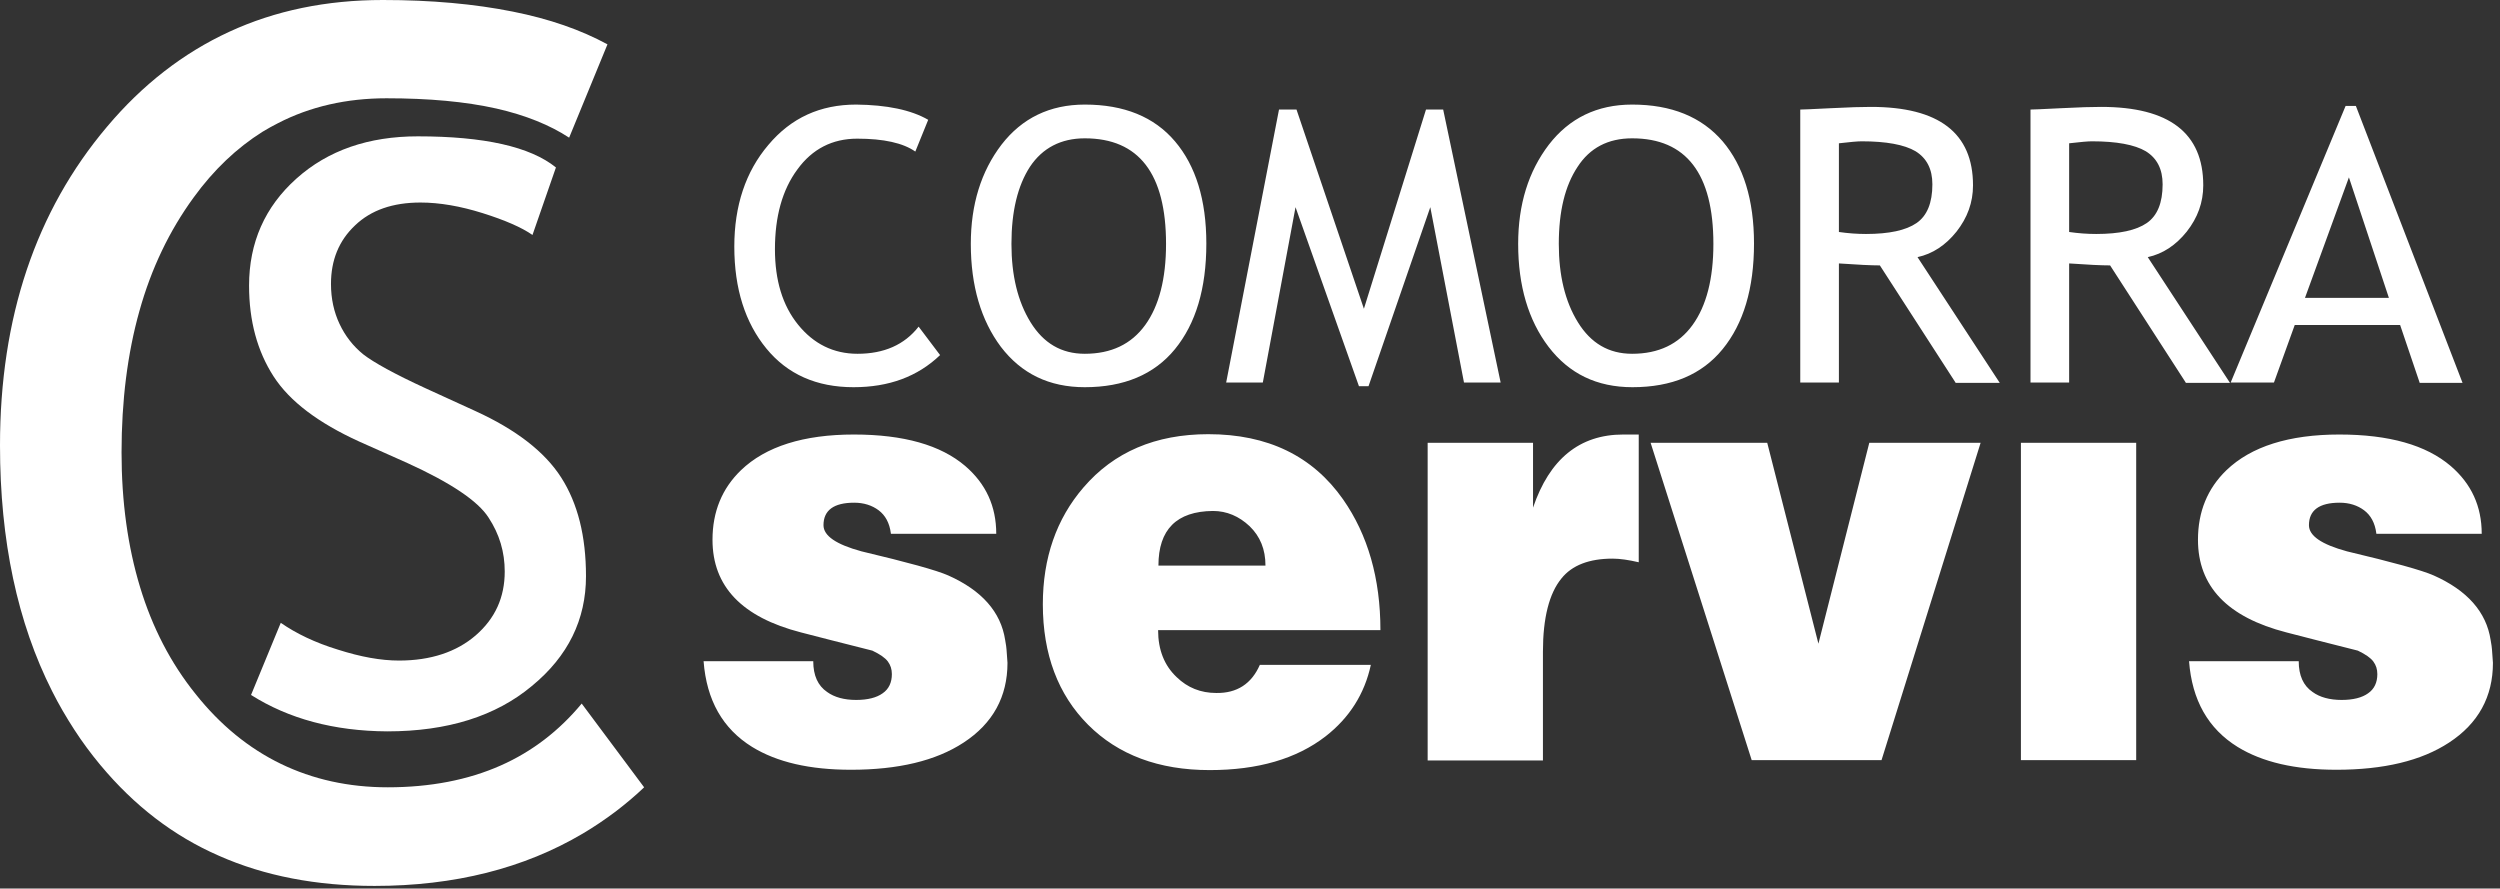
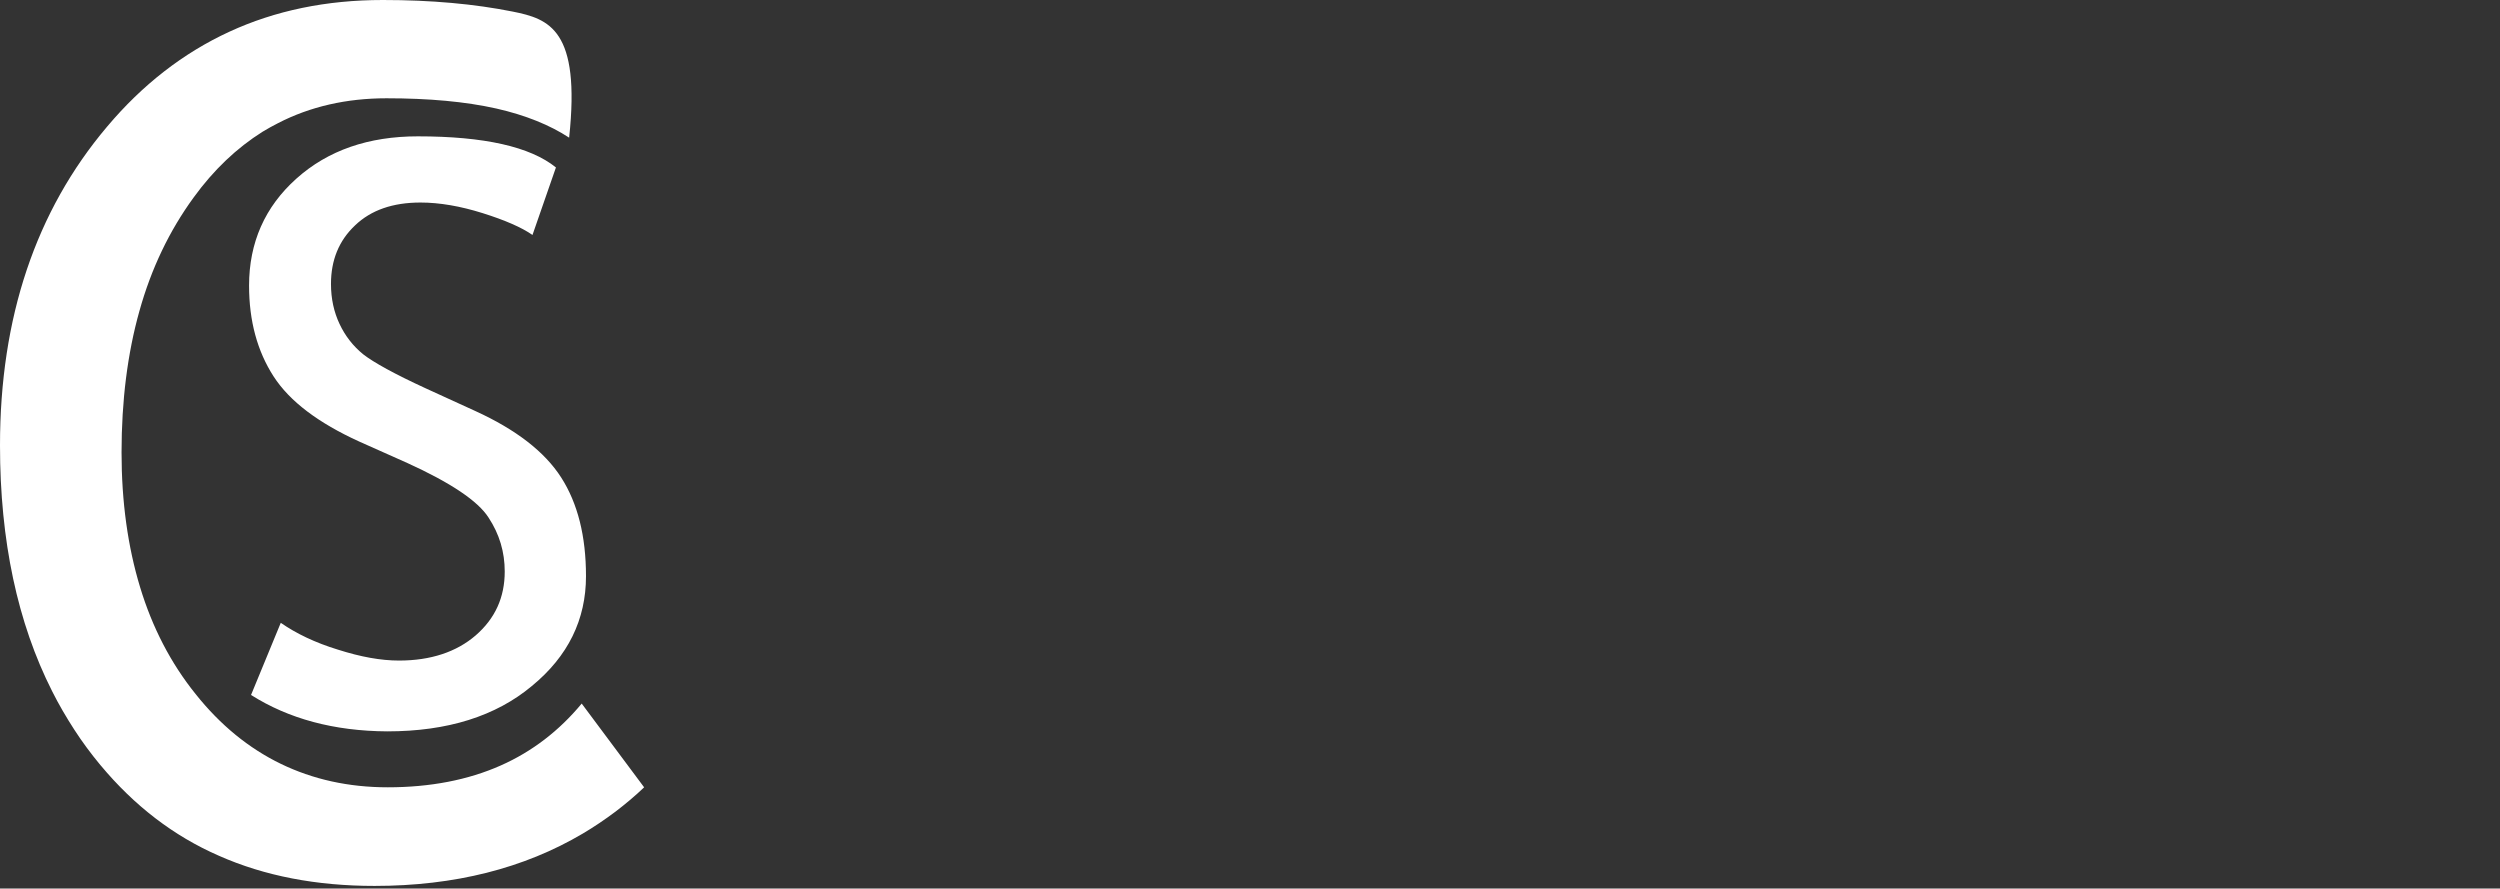
<svg xmlns="http://www.w3.org/2000/svg" width="166" height="59" viewBox="0 0 166 59" fill="none">
  <rect x="0" y="0" width="166" height="59" fill="#333333" stroke="none" />
-   <path fill-rule="evenodd" clip-rule="evenodd" d="M16.669 46.146L18.643 41.355C19.652 42.059 20.924 42.674 22.438 43.136C23.951 43.619 25.289 43.861 26.496 43.861C28.601 43.861 30.312 43.289 31.584 42.191C32.878 41.07 33.514 39.663 33.514 37.95C33.514 36.653 33.163 35.466 32.44 34.368C31.738 33.269 29.939 32.06 27.044 30.742L23.842 29.314C21.144 28.083 19.236 26.655 18.161 24.985C17.086 23.315 16.538 21.315 16.538 18.964C16.538 16.107 17.591 13.734 19.674 11.866C21.78 9.976 24.478 9.053 27.746 9.053C32.132 9.053 35.203 9.735 36.914 11.119L35.357 15.602C34.633 15.096 33.514 14.613 32.045 14.151C30.575 13.69 29.193 13.448 27.921 13.448C26.079 13.448 24.631 13.954 23.578 14.964C22.504 15.975 21.977 17.272 21.977 18.854C21.977 19.843 22.175 20.722 22.547 21.513C22.92 22.304 23.447 22.985 24.127 23.534C24.807 24.062 26.189 24.831 28.294 25.798L31.562 27.292C34.26 28.523 36.168 29.995 37.265 31.709C38.361 33.423 38.91 35.598 38.91 38.257C38.91 41.136 37.725 43.575 35.313 45.553C32.922 47.552 29.72 48.563 25.706 48.563C22.175 48.541 19.17 47.728 16.669 46.146ZM37.791 9.141L40.336 2.945C38.559 1.978 36.475 1.253 34.041 0.769C31.518 0.264 28.645 0 25.421 0C21.67 0 18.27 0.703 15.222 2.11C12.173 3.516 9.453 5.625 7.106 8.416C2.369 14.02 0 21.095 0 29.577C0 35.906 1.162 41.355 3.465 45.904C3.904 46.783 4.409 47.64 4.935 48.453C5.461 49.266 6.032 50.035 6.668 50.804L6.69 50.827C8.905 53.485 11.515 55.507 14.542 56.825C17.569 58.166 21.012 58.825 24.872 58.825C30.18 58.825 34.786 57.66 38.691 55.353C39.436 54.914 40.182 54.408 40.884 53.881C41.542 53.376 42.178 52.848 42.77 52.277L38.625 46.717C37.133 48.519 35.335 49.904 33.251 50.827C31.08 51.793 28.557 52.277 25.75 52.277C23.14 52.277 20.771 51.749 18.643 50.717C16.516 49.684 14.63 48.146 12.985 46.08C11.34 44.036 10.111 41.663 9.3 38.982C8.488 36.301 8.071 33.335 8.071 30.039C8.071 26.611 8.466 23.468 9.256 20.656C10.046 17.821 11.252 15.316 12.853 13.119C14.191 11.273 15.726 9.822 17.437 8.746C17.766 8.548 18.117 8.35 18.468 8.174C20.596 7.076 23.008 6.526 25.662 6.526C28.47 6.526 30.904 6.746 32.966 7.208C34.896 7.647 36.519 8.306 37.791 9.141Z" fill="white" />
-   <path fill-rule="evenodd" clip-rule="evenodd" d="M155.968 11.778L153.051 19.777H158.622L155.968 11.778ZM160.662 25.402L159.368 21.579H152.371L150.99 25.402H148.116L155.749 7.032H156.429L163.513 25.424H160.662V25.402ZM137.391 9.515V15.404C138.005 15.492 138.597 15.536 139.189 15.536C140.725 15.536 141.843 15.294 142.545 14.811C143.247 14.327 143.598 13.47 143.598 12.24C143.598 11.229 143.225 10.504 142.479 10.042C141.734 9.603 140.527 9.383 138.904 9.383C138.641 9.383 138.137 9.427 137.391 9.515ZM145.133 25.402L140.111 17.623C139.54 17.623 138.619 17.579 137.391 17.492V25.402H134.825V7.274C134.912 7.274 135.592 7.252 136.821 7.186C138.049 7.12 138.948 7.098 139.518 7.098C144.037 7.098 146.296 8.834 146.296 12.306C146.296 13.448 145.923 14.459 145.199 15.382C144.475 16.283 143.62 16.854 142.611 17.074L148.072 25.424H145.133V25.402ZM122.103 9.515V15.404C122.717 15.492 123.31 15.536 123.902 15.536C125.437 15.536 126.556 15.294 127.258 14.811C127.959 14.327 128.31 13.47 128.31 12.24C128.31 11.229 127.937 10.504 127.192 10.042C126.446 9.603 125.24 9.383 123.617 9.383C123.353 9.383 122.849 9.427 122.103 9.515ZM129.846 25.402L124.823 17.623C124.253 17.623 123.353 17.579 122.103 17.492V25.402H119.537V7.274C119.625 7.274 120.305 7.252 121.533 7.186C122.783 7.12 123.66 7.098 124.231 7.098C128.749 7.098 131.008 8.834 131.008 12.306C131.008 13.448 130.635 14.459 129.911 15.382C129.188 16.283 128.332 16.854 127.323 17.074L132.785 25.424H129.846V25.402ZM103.504 16.195C103.504 18.283 103.92 20.019 104.776 21.403C105.631 22.787 106.816 23.491 108.373 23.491C110.128 23.491 111.466 22.853 112.387 21.579C113.308 20.304 113.769 18.502 113.769 16.195C113.769 11.537 111.97 9.185 108.373 9.185C106.772 9.185 105.565 9.823 104.754 11.075C103.92 12.328 103.504 14.02 103.504 16.195ZM100.806 16.195C100.806 13.58 101.486 11.383 102.846 9.603C104.206 7.845 106.048 6.944 108.373 6.944C110.983 6.944 112.979 7.757 114.383 9.383C115.764 11.009 116.466 13.273 116.466 16.173C116.466 19.162 115.764 21.491 114.383 23.183C113.001 24.875 111.005 25.71 108.395 25.71C106.026 25.71 104.184 24.809 102.824 23.029C101.486 21.271 100.806 18.986 100.806 16.195ZM97.209 25.402L94.972 13.756L90.87 25.644H90.234L86.023 13.756L83.851 25.402H81.417L84.926 7.274H86.088L90.563 20.502L94.686 7.274H95.827L99.643 25.402H97.209ZM67.16 16.195C67.16 18.283 67.577 20.019 68.432 21.403C69.288 22.787 70.472 23.491 72.029 23.491C73.784 23.491 75.122 22.853 76.043 21.579C76.964 20.304 77.425 18.502 77.425 16.195C77.425 11.537 75.626 9.185 72.029 9.185C70.45 9.185 69.222 9.823 68.388 11.075C67.577 12.328 67.16 14.02 67.16 16.195ZM64.462 16.195C64.462 13.58 65.142 11.383 66.502 9.603C67.862 7.845 69.704 6.944 72.029 6.944C74.639 6.944 76.635 7.757 78.017 9.383C79.399 11.009 80.101 13.273 80.101 16.173C80.101 19.162 79.399 21.491 78.017 23.183C76.635 24.875 74.617 25.71 72.029 25.71C69.66 25.71 67.818 24.809 66.458 23.029C65.142 21.271 64.462 18.986 64.462 16.195ZM61.633 7.955L60.777 10.064C59.966 9.493 58.672 9.207 56.917 9.207C55.272 9.207 53.934 9.889 52.947 11.251C51.938 12.613 51.456 14.393 51.456 16.547C51.456 18.612 51.96 20.282 52.991 21.557C54.022 22.831 55.338 23.491 56.939 23.491C58.694 23.491 60.054 22.897 60.997 21.689L62.422 23.578C60.931 25.007 59.023 25.71 56.676 25.71C54.219 25.71 52.289 24.853 50.885 23.139C49.482 21.425 48.758 19.184 48.758 16.371C48.758 13.668 49.504 11.405 51.017 9.625C52.53 7.823 54.461 6.944 56.851 6.944C58.891 6.966 60.492 7.296 61.633 7.955ZM59.154 35.423C59.067 34.719 58.781 34.214 58.343 33.884C57.904 33.555 57.356 33.379 56.72 33.379C55.36 33.379 54.68 33.884 54.68 34.873C54.68 35.576 55.513 36.148 57.202 36.609C60.251 37.334 62.181 37.862 62.971 38.213C65.186 39.202 66.458 40.63 66.743 42.498C66.787 42.718 66.831 43.004 66.853 43.399C66.875 43.795 66.897 43.993 66.897 44.014C66.897 46.256 65.932 48.036 63.98 49.31C62.137 50.519 59.637 51.112 56.5 51.112C53.759 51.112 51.587 50.607 49.942 49.596C47.99 48.387 46.916 46.498 46.718 43.905H54C54 44.85 54.307 45.531 54.921 45.948C55.404 46.3 56.062 46.476 56.851 46.476C57.619 46.476 58.211 46.322 58.606 46.036C59.023 45.751 59.22 45.311 59.22 44.762C59.22 44.432 59.132 44.168 58.957 43.927C58.782 43.685 58.431 43.443 57.926 43.202C55.93 42.696 54.351 42.3 53.188 41.993C49.262 40.982 47.31 38.938 47.31 35.84C47.31 33.972 47.946 32.434 49.197 31.226C50.842 29.643 53.364 28.852 56.698 28.852C60.01 28.852 62.466 29.555 64.089 30.94C65.471 32.127 66.151 33.621 66.151 35.445H59.154V35.423ZM76.92 37.554H84.027C84.027 36.477 83.676 35.62 82.974 34.939C82.272 34.28 81.461 33.928 80.539 33.928C78.127 33.95 76.92 35.159 76.92 37.554ZM83.654 44.146H91.024C90.607 46.08 89.598 47.662 88.019 48.893C86.088 50.387 83.522 51.134 80.32 51.134C76.942 51.134 74.245 50.123 72.249 48.124C70.253 46.124 69.244 43.443 69.244 40.125C69.244 37.049 70.143 34.456 71.942 32.368C73.959 30.017 76.723 28.83 80.232 28.83C84.18 28.83 87.163 30.281 89.181 33.159C90.826 35.511 91.66 38.411 91.66 41.839H76.898C76.898 43.157 77.315 44.19 78.127 44.959C78.85 45.663 79.728 46.014 80.759 46.014C82.141 46.036 83.106 45.399 83.654 44.146ZM94.796 29.402H101.793V33.709C102.89 30.478 104.885 28.852 107.781 28.852H108.812V37.334C108.154 37.181 107.561 37.093 107.079 37.093C105.522 37.093 104.381 37.532 103.679 38.411C102.868 39.4 102.451 41.026 102.451 43.267V50.497H94.796V29.402ZM109.601 29.402H117.344L120.743 42.74L124.121 29.402H131.513L124.933 50.475H116.313L109.601 29.402ZM134.189 29.402H141.843V50.475H134.189V29.402ZM157.789 35.423C157.701 34.719 157.416 34.214 156.977 33.884C156.539 33.555 155.99 33.379 155.354 33.379C153.994 33.379 153.314 33.884 153.314 34.873C153.314 35.576 154.148 36.148 155.837 36.609C158.886 37.334 160.816 37.862 161.605 38.213C163.821 39.202 165.093 40.63 165.378 42.498C165.422 42.718 165.466 43.004 165.487 43.399C165.509 43.795 165.531 43.993 165.531 44.014C165.531 46.256 164.566 48.036 162.614 49.31C160.772 50.519 158.271 51.112 155.135 51.112C152.393 51.112 150.222 50.607 148.577 49.596C146.625 48.387 145.55 46.498 145.353 43.905H152.635C152.635 44.85 152.942 45.531 153.556 45.948C154.038 46.3 154.696 46.476 155.486 46.476C156.254 46.476 156.846 46.322 157.241 46.036C157.657 45.751 157.855 45.311 157.855 44.762C157.855 44.432 157.767 44.168 157.591 43.927C157.416 43.685 157.065 43.443 156.561 43.202C154.565 42.696 152.985 42.3 151.823 41.993C147.897 40.982 145.945 38.938 145.945 35.84C145.945 33.972 146.581 32.434 147.831 31.226C149.476 29.643 151.998 28.852 155.332 28.852C158.644 28.852 161.101 29.555 162.724 30.94C164.106 32.127 164.786 33.621 164.786 35.445H157.789V35.423Z" fill="white" />
+   <path fill-rule="evenodd" clip-rule="evenodd" d="M16.669 46.146L18.643 41.355C19.652 42.059 20.924 42.674 22.438 43.136C23.951 43.619 25.289 43.861 26.496 43.861C28.601 43.861 30.312 43.289 31.584 42.191C32.878 41.07 33.514 39.663 33.514 37.95C33.514 36.653 33.163 35.466 32.44 34.368C31.738 33.269 29.939 32.06 27.044 30.742L23.842 29.314C21.144 28.083 19.236 26.655 18.161 24.985C17.086 23.315 16.538 21.315 16.538 18.964C16.538 16.107 17.591 13.734 19.674 11.866C21.78 9.976 24.478 9.053 27.746 9.053C32.132 9.053 35.203 9.735 36.914 11.119L35.357 15.602C34.633 15.096 33.514 14.613 32.045 14.151C30.575 13.69 29.193 13.448 27.921 13.448C26.079 13.448 24.631 13.954 23.578 14.964C22.504 15.975 21.977 17.272 21.977 18.854C21.977 19.843 22.175 20.722 22.547 21.513C22.92 22.304 23.447 22.985 24.127 23.534C24.807 24.062 26.189 24.831 28.294 25.798L31.562 27.292C34.26 28.523 36.168 29.995 37.265 31.709C38.361 33.423 38.91 35.598 38.91 38.257C38.91 41.136 37.725 43.575 35.313 45.553C32.922 47.552 29.72 48.563 25.706 48.563C22.175 48.541 19.17 47.728 16.669 46.146ZM37.791 9.141C38.559 1.978 36.475 1.253 34.041 0.769C31.518 0.264 28.645 0 25.421 0C21.67 0 18.27 0.703 15.222 2.11C12.173 3.516 9.453 5.625 7.106 8.416C2.369 14.02 0 21.095 0 29.577C0 35.906 1.162 41.355 3.465 45.904C3.904 46.783 4.409 47.64 4.935 48.453C5.461 49.266 6.032 50.035 6.668 50.804L6.69 50.827C8.905 53.485 11.515 55.507 14.542 56.825C17.569 58.166 21.012 58.825 24.872 58.825C30.18 58.825 34.786 57.66 38.691 55.353C39.436 54.914 40.182 54.408 40.884 53.881C41.542 53.376 42.178 52.848 42.77 52.277L38.625 46.717C37.133 48.519 35.335 49.904 33.251 50.827C31.08 51.793 28.557 52.277 25.75 52.277C23.14 52.277 20.771 51.749 18.643 50.717C16.516 49.684 14.63 48.146 12.985 46.08C11.34 44.036 10.111 41.663 9.3 38.982C8.488 36.301 8.071 33.335 8.071 30.039C8.071 26.611 8.466 23.468 9.256 20.656C10.046 17.821 11.252 15.316 12.853 13.119C14.191 11.273 15.726 9.822 17.437 8.746C17.766 8.548 18.117 8.35 18.468 8.174C20.596 7.076 23.008 6.526 25.662 6.526C28.47 6.526 30.904 6.746 32.966 7.208C34.896 7.647 36.519 8.306 37.791 9.141Z" fill="white" />
</svg>